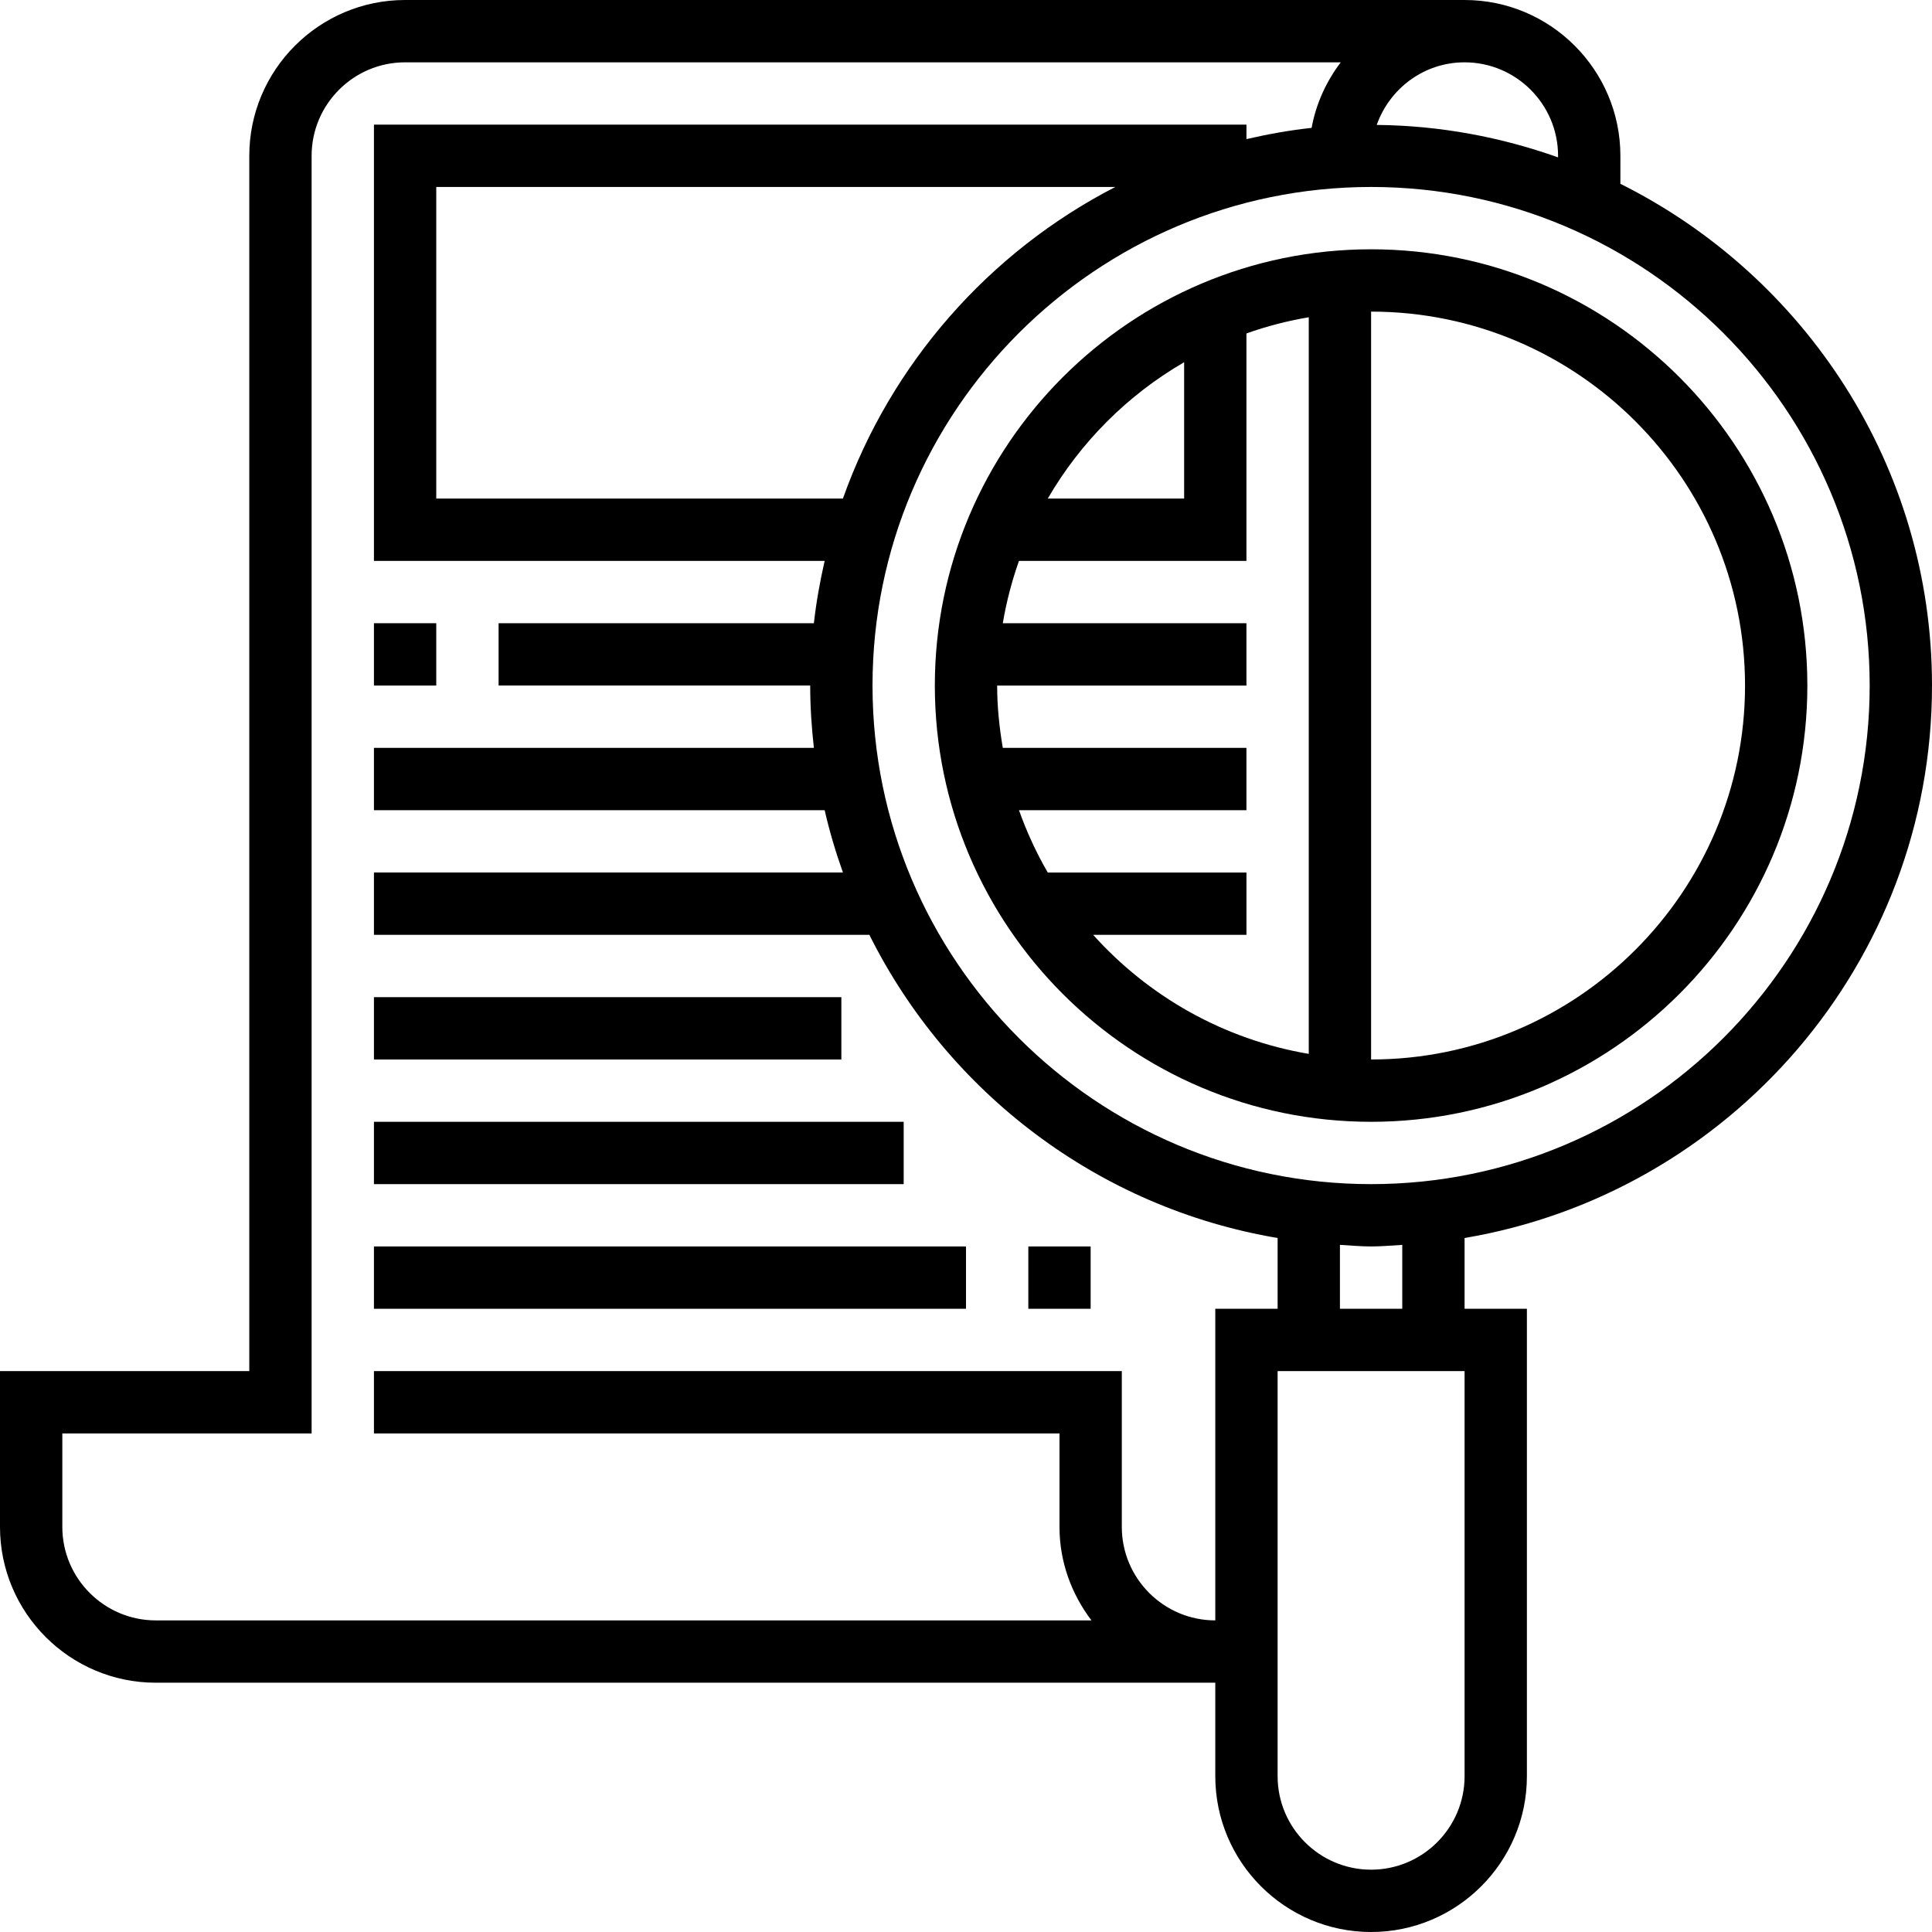
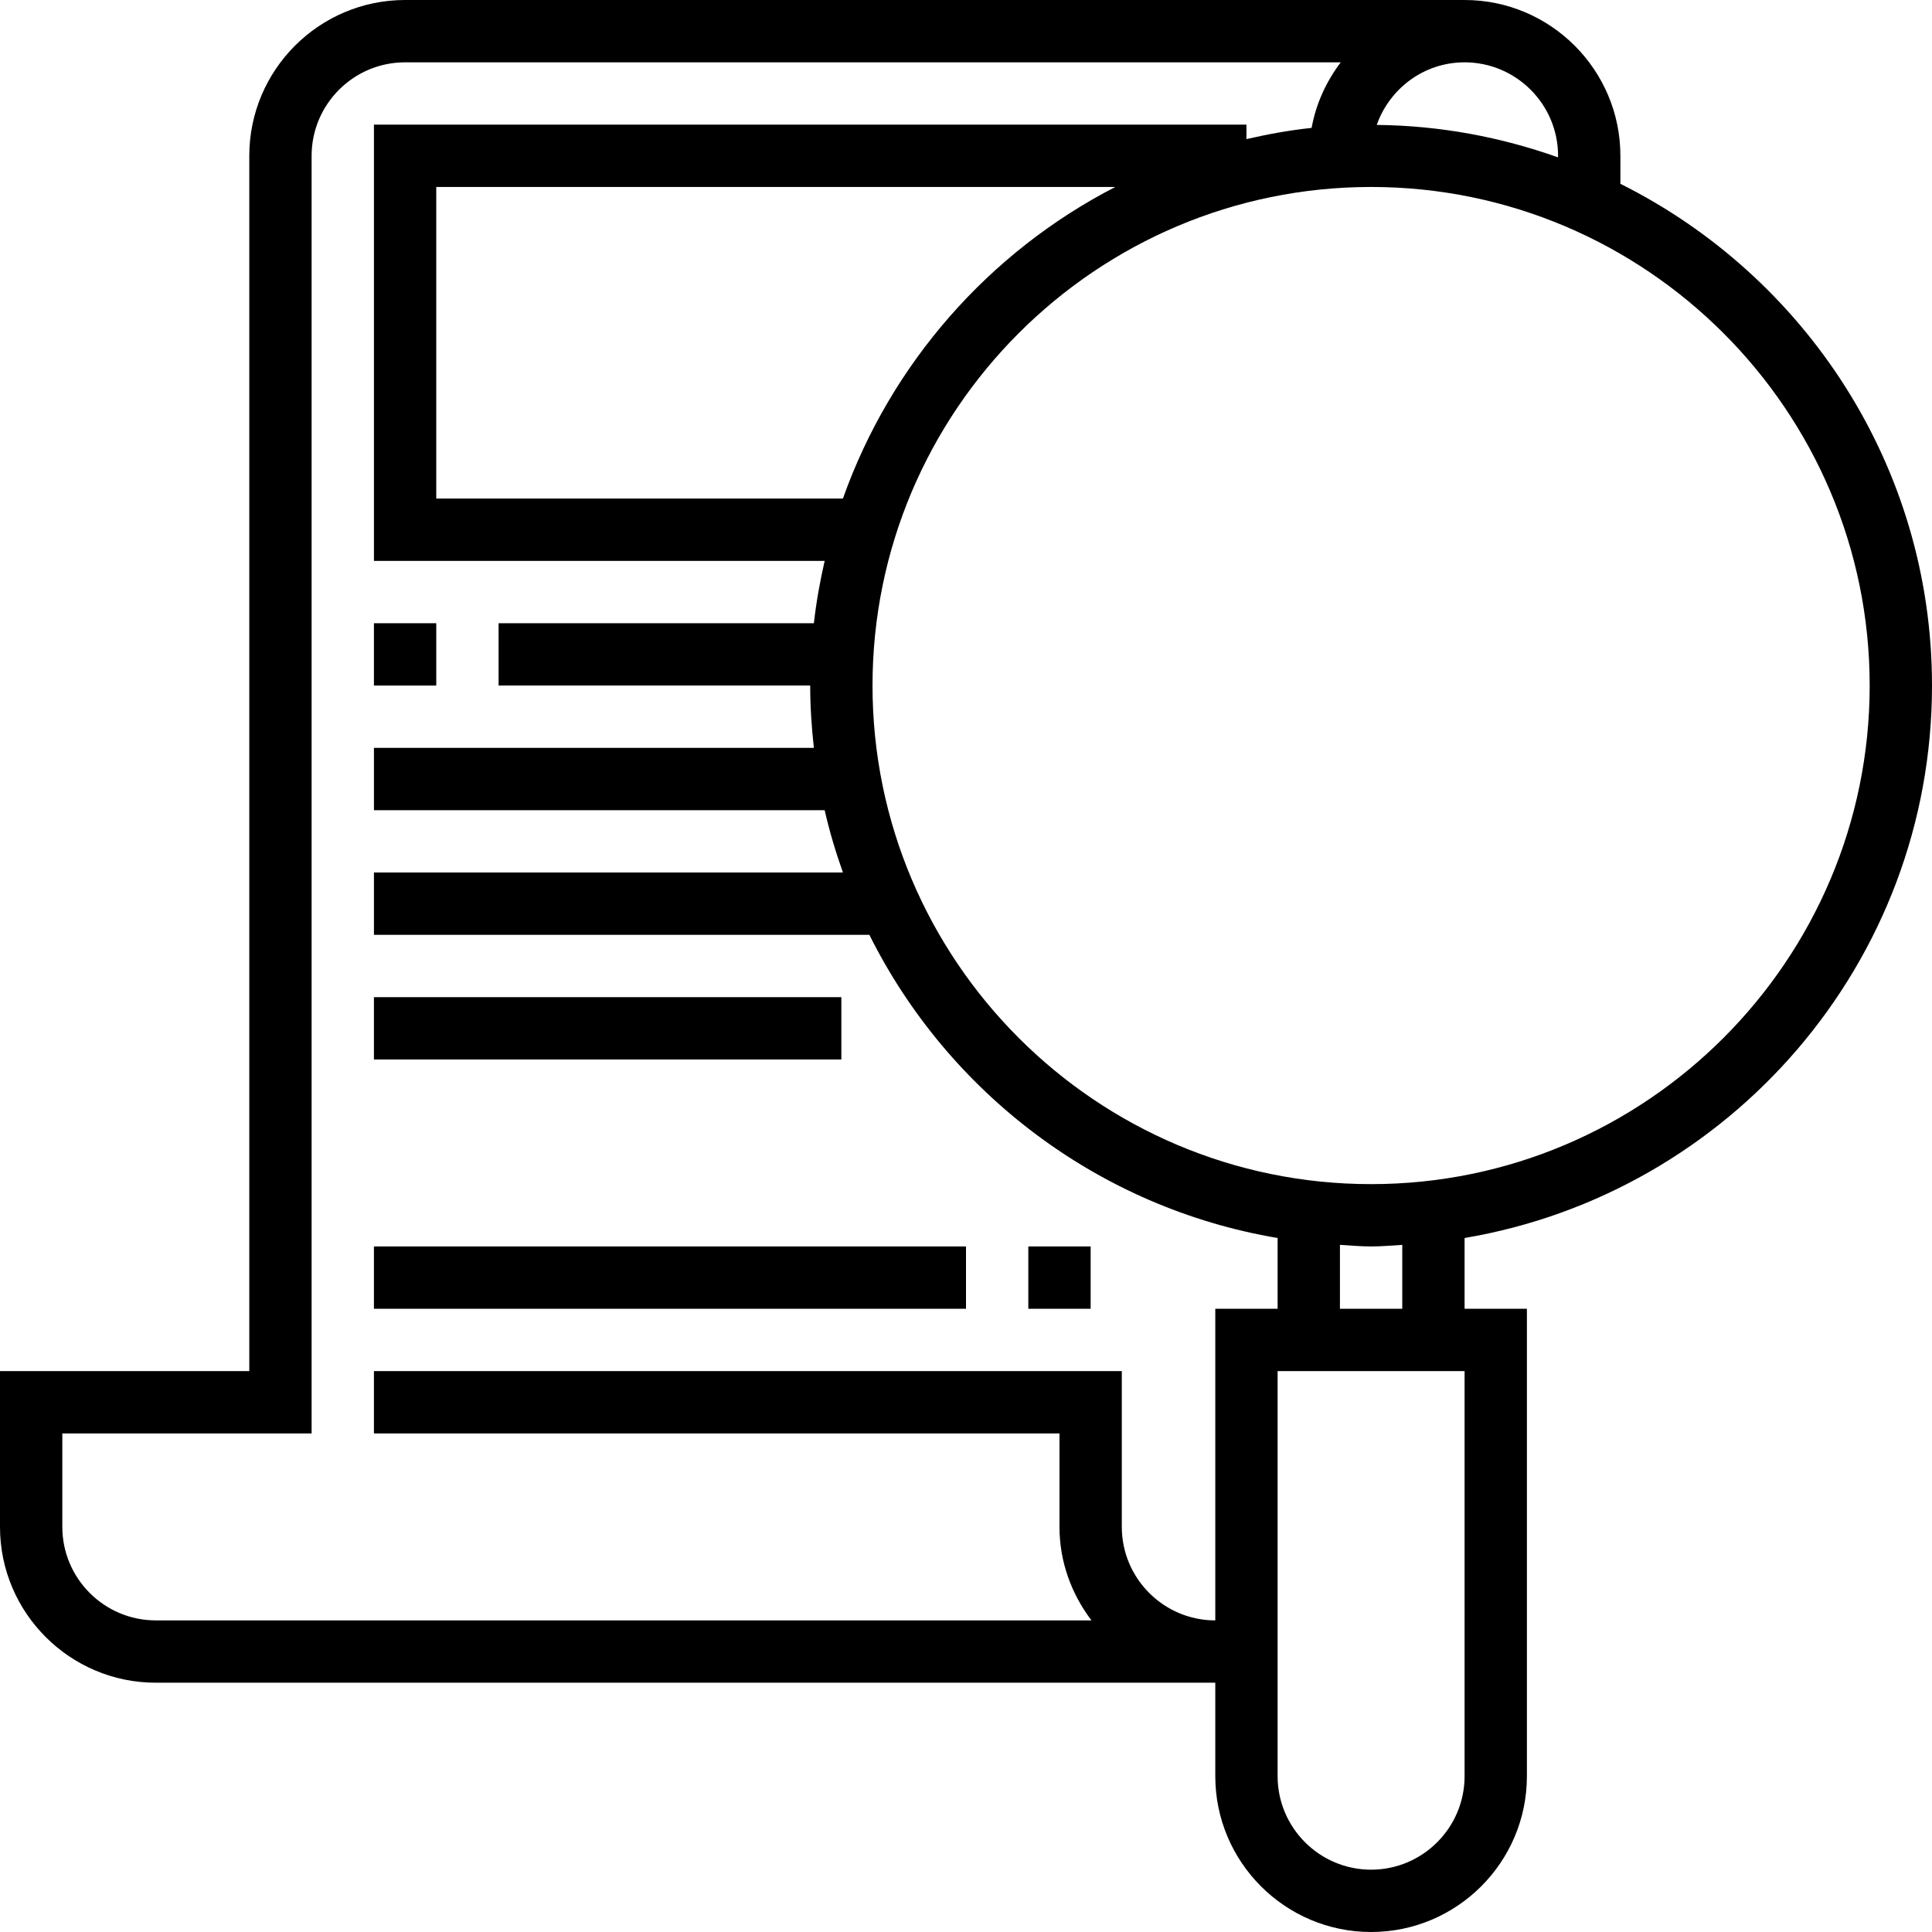
<svg xmlns="http://www.w3.org/2000/svg" height="496pt" viewBox="0 0 496 496" width="496pt">
-   <path d="m240 176c0 61.762 50.238 112 112 112s112-50.238 112-112-50.238-112-112-112-112 50.238-112 112zm64-83.008v35.008h-35.008c8.414-14.504 20.504-26.594 35.008-35.008zm-23.352 147.008h39.352v-16h-51.008c-2.938-5.062-5.398-10.406-7.391-16h58.398v-16h-62.551c-.883-5.215-1.449-10.535-1.449-16h64v-16h-62.551c.926-5.512 2.328-10.848 4.152-16h58.398v-58.398c5.152-1.832 10.488-3.227 16-4.152v189.109c-21.84-3.695-41.152-14.75-55.352-30.559zm167.352-64c0 52.938-43.062 96-96 96v-192c52.938 0 96 43.062 96 96zm0 0" />
  <path d="m496 176c0-56.398-32.664-105.184-80-128.809v-7.191c0-22.055-17.945-40-40-40h-272c-22.055 0-40 17.945-40 40v312h-64v40c0 22.055 17.945 40 40 40h272v24c0 22.055 17.945 40 40 40s40-17.945 40-40v-120h-16v-18.168c67.992-11.48 120-70.625 120-141.832zm-16 0c0 70.574-57.426 128-128 128s-128-57.426-128-128 57.426-128 128-128 128 57.426 128 128zm-263.602-48h-104.398v-80h174.328c-32.398 16.688-57.602 45.289-69.93 80zm183.602-88v.398c-14.602-5.184-30.223-8.168-46.551-8.328 3.293-9.328 12.109-16.07 22.551-16.07 13.23 0 24 10.77 24 24zm-88 296v80c-13.23 0-24-10.77-24-24v-40h-192v16h176v24c0 9.039 3.129 17.297 8.207 24h-240.207c-13.23 0-24-10.77-24-24v-24h64v-328c0-13.23 10.77-24 24-24h240.207c-3.695 4.887-6.336 10.566-7.48 16.832-5.695.602-11.246 1.625-16.727 2.879v-3.711h-224v112h115.711c-1.191 5.238-2.16 10.559-2.766 16h-80.945v16h80c0 5.414.359 10.734.945 16h-112.945v16h115.711c1.25 5.465 2.84 10.793 4.695 16h-120.406v16h127.191c20.184 40.457 58.777 70.062 104.809 77.832v18.168zm64 120c0 13.23-10.77 24-24 24s-24-10.77-24-24v-104h48zm-16-120h-16v-16.406c2.664.148 5.297.406 8 .406s5.336-.258 8-.406zm0 0" />
  <path d="m96 160h16v16h-16zm0 0" />
  <path d="m96 256h120v16h-120zm0 0" />
-   <path d="m96 288h136v16h-136zm0 0" />
  <path d="m264 320h16v16h-16zm0 0" />
  <path d="m96 320h152v16h-152zm0 0" />
</svg>